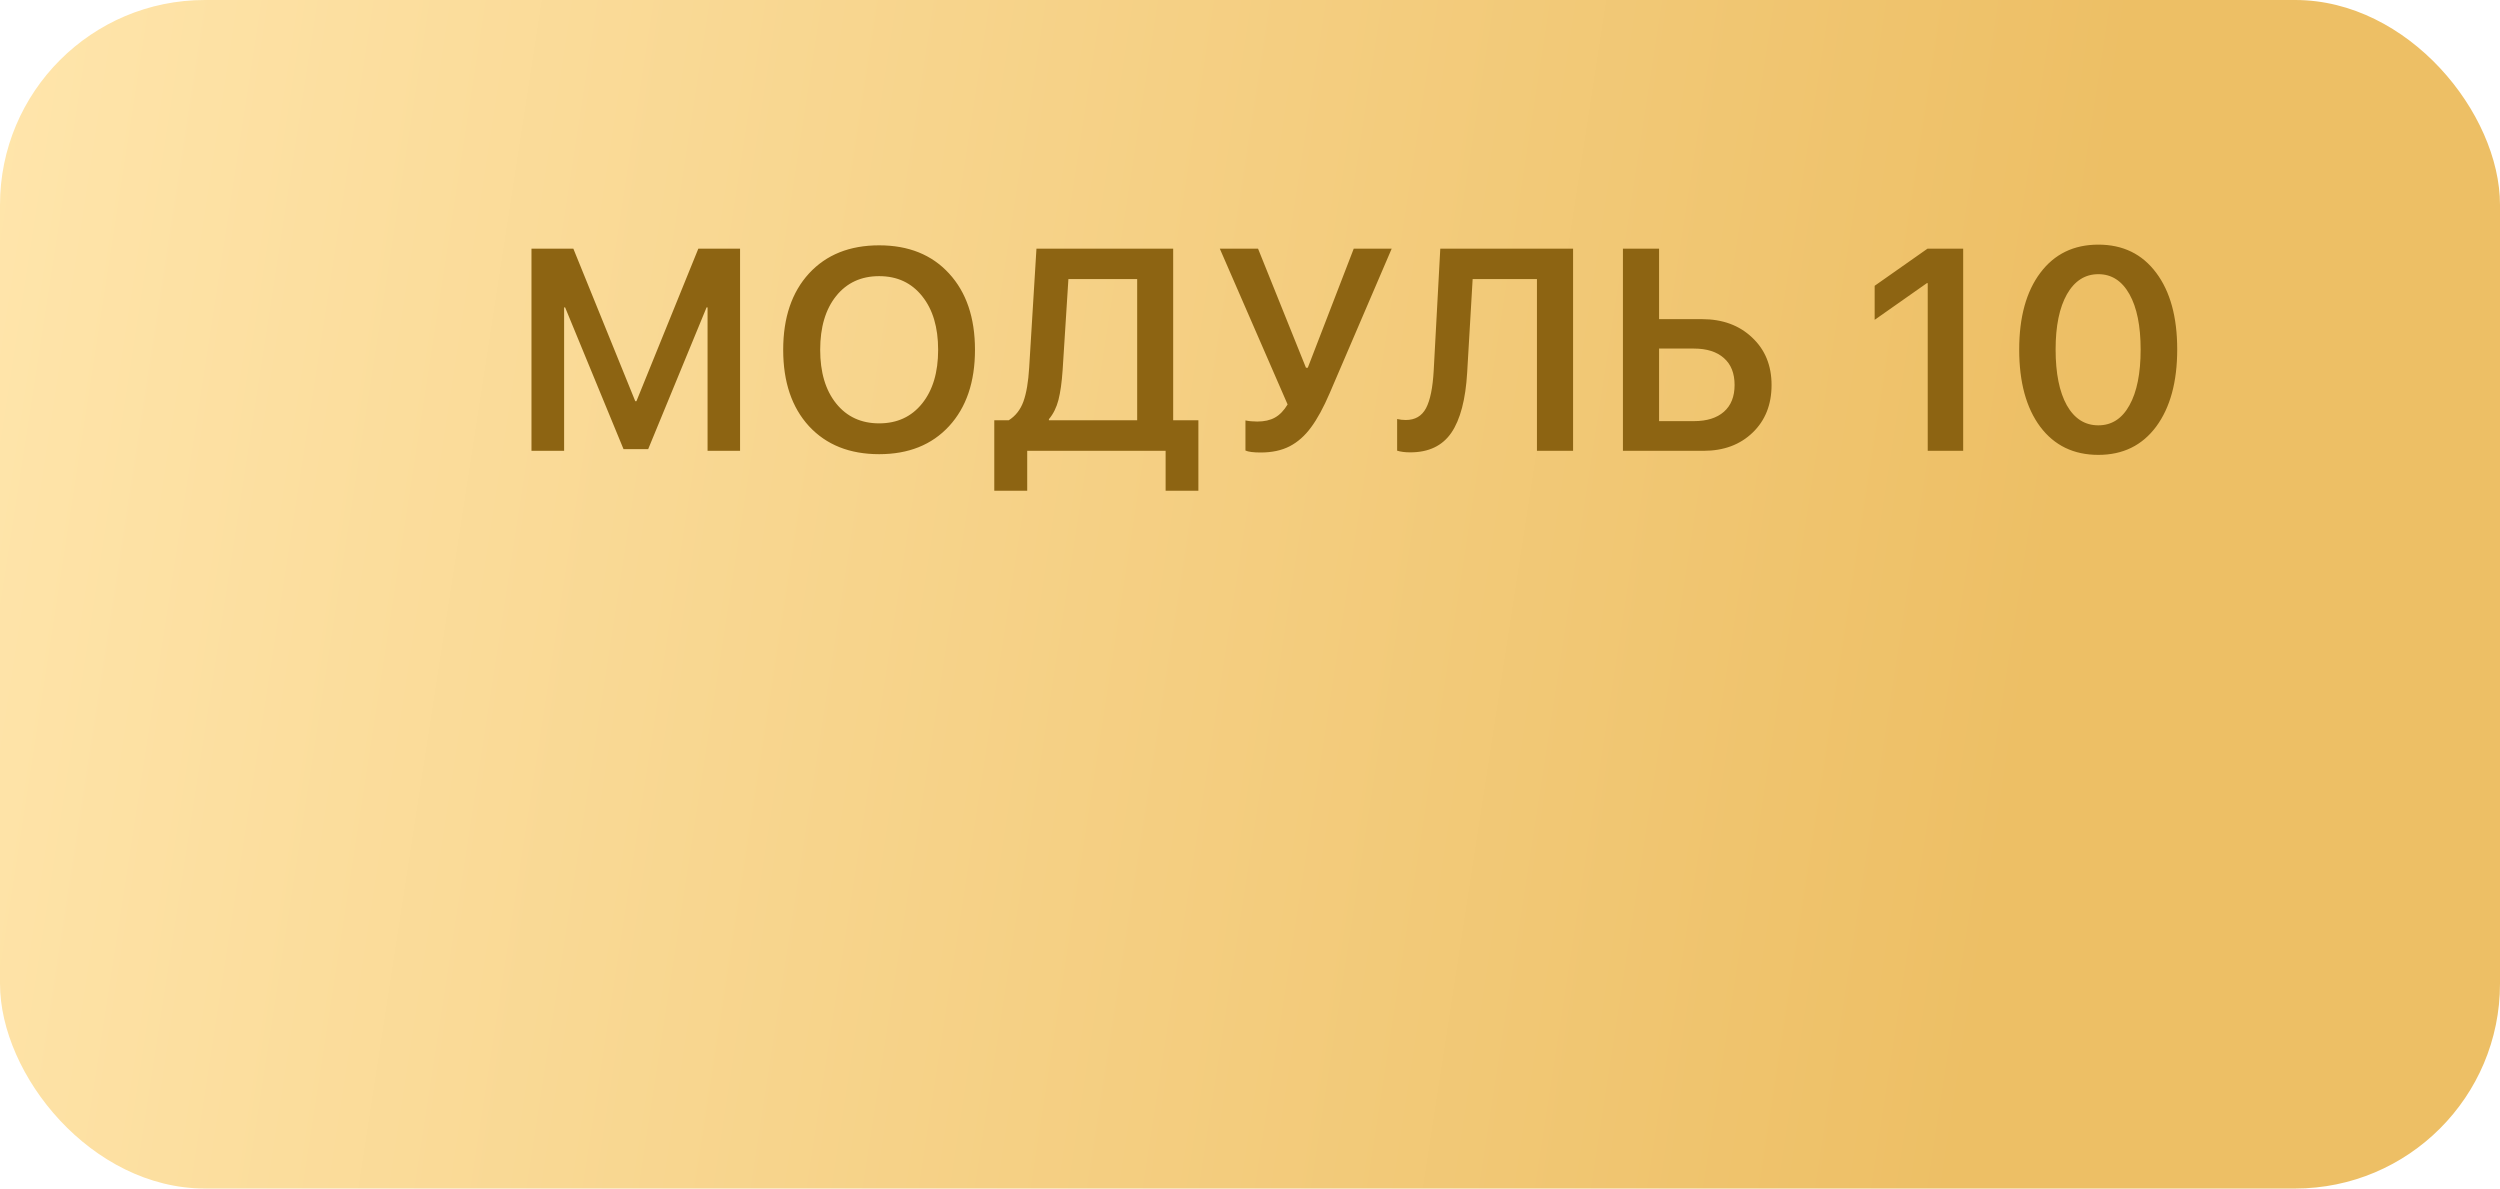
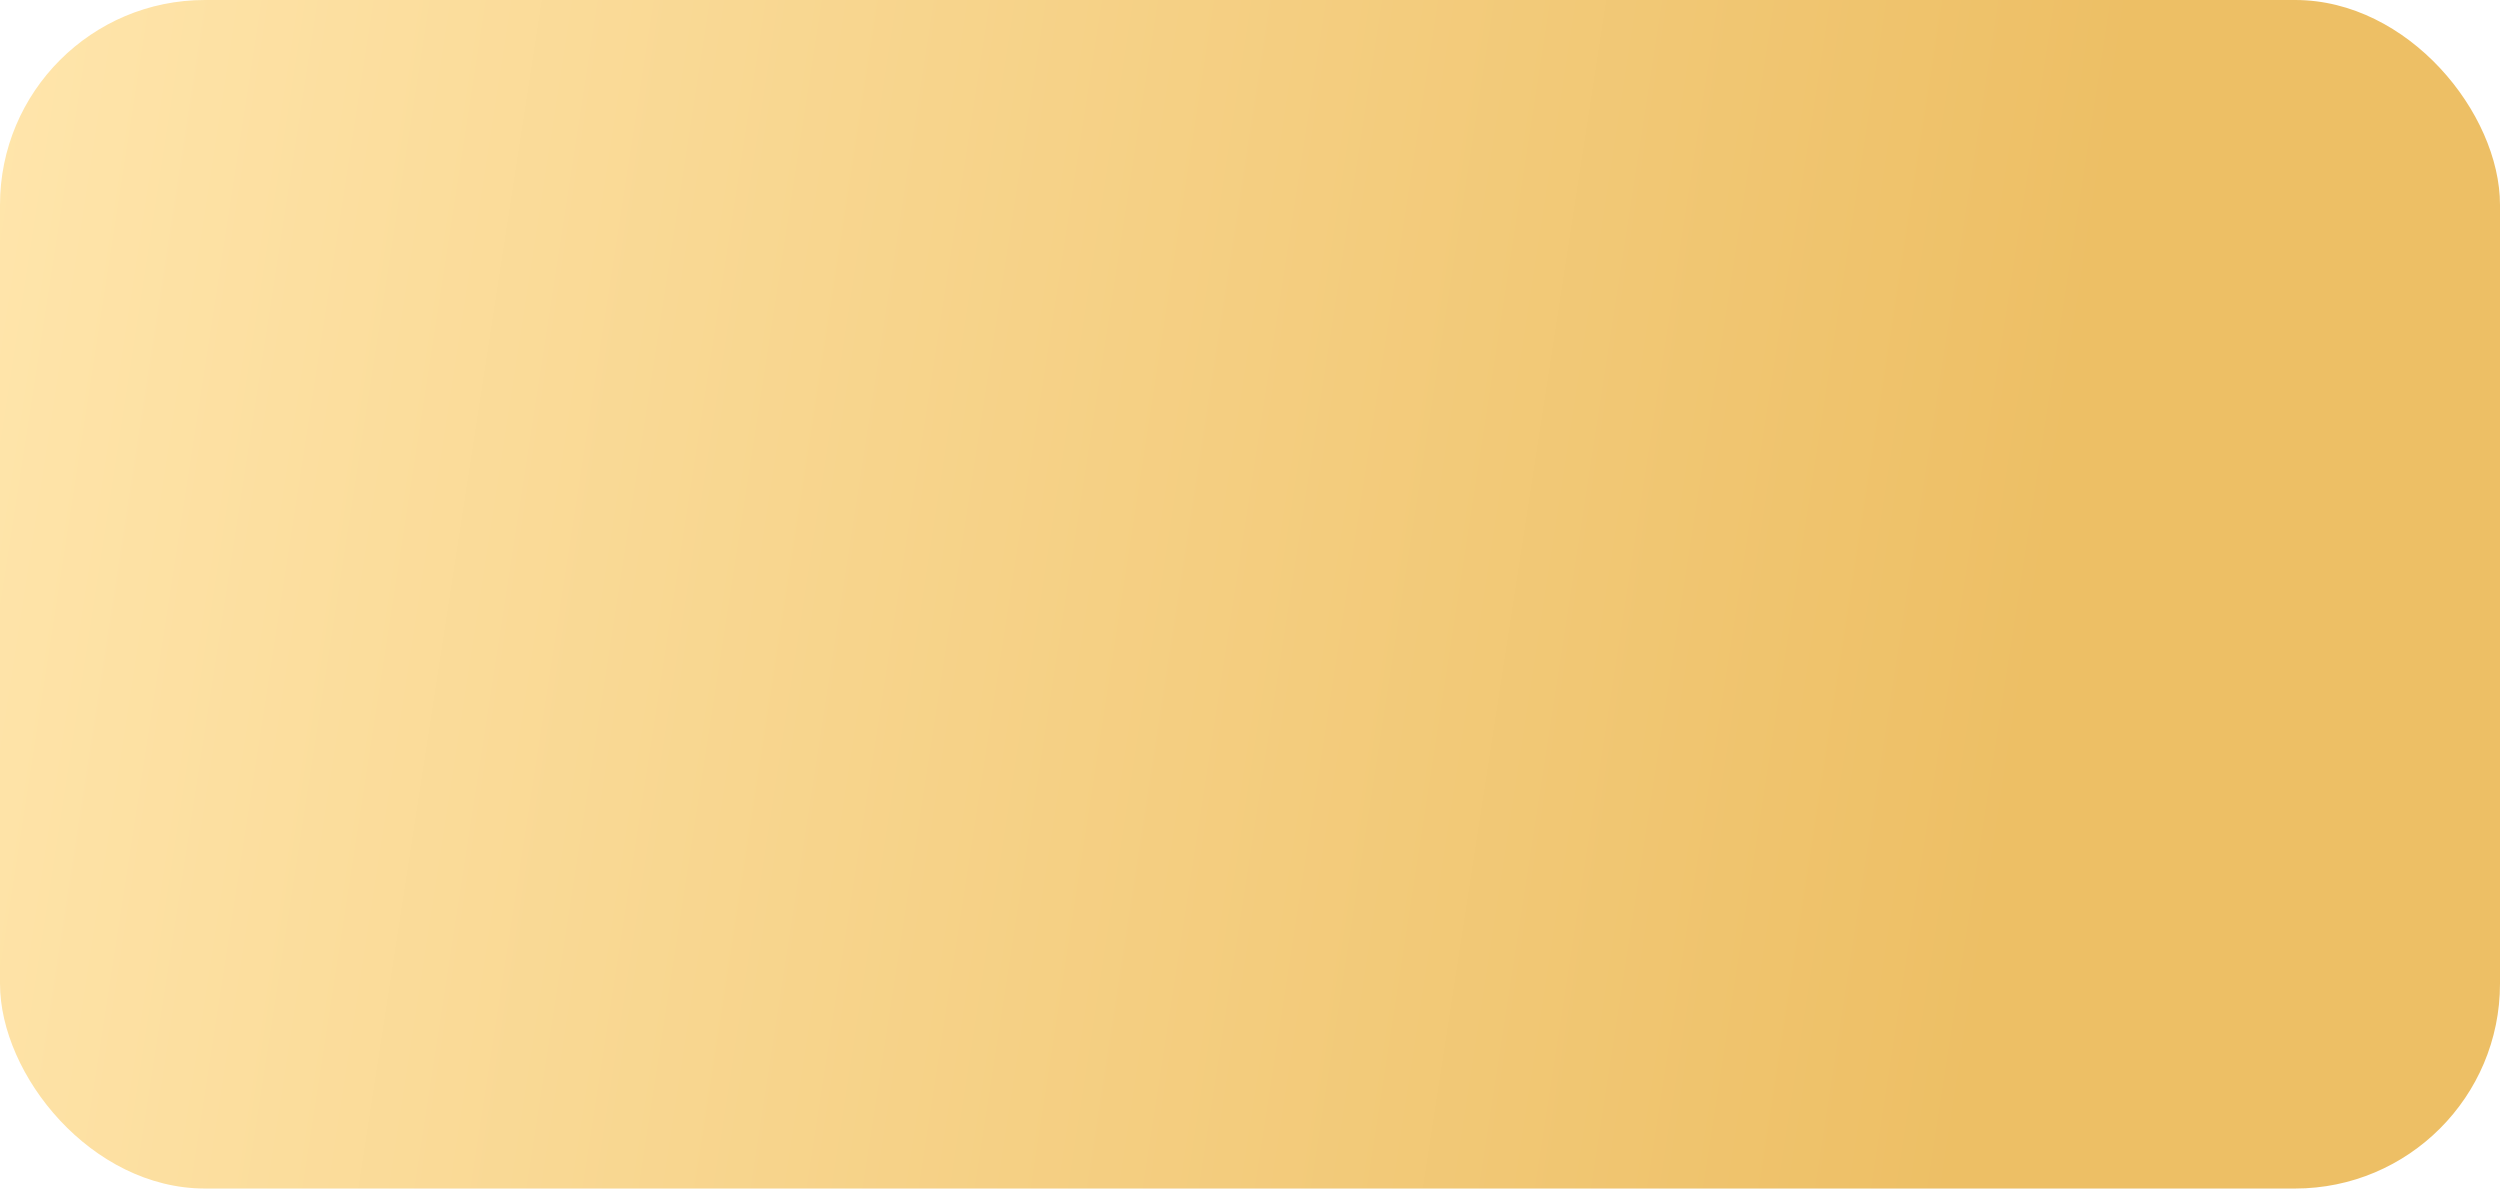
<svg xmlns="http://www.w3.org/2000/svg" width="122" height="58" viewBox="0 0 122 58" fill="none">
  <rect width="122" height="58" rx="10" fill="url(#paint0_linear_3972_70)" />
-   <path d="M36.115 22H34.529V15H34.481L31.631 21.918H30.428L27.577 15H27.529V22H25.936V12.136H27.98L31.002 19.58H31.057L34.078 12.136H36.115V22ZM42.903 11.972C44.338 11.972 45.475 12.43 46.314 13.346C47.157 14.262 47.579 15.504 47.579 17.071C47.579 18.639 47.157 19.881 46.314 20.797C45.475 21.708 44.338 22.164 42.903 22.164C41.463 22.164 40.321 21.708 39.478 20.797C38.639 19.881 38.22 18.639 38.22 17.071C38.22 15.504 38.639 14.262 39.478 13.346C40.321 12.43 41.463 11.972 42.903 11.972ZM45.001 14.453C44.482 13.801 43.782 13.476 42.903 13.476C42.023 13.476 41.324 13.799 40.804 14.446C40.285 15.093 40.025 15.968 40.025 17.071C40.025 18.17 40.285 19.042 40.804 19.689C41.324 20.337 42.023 20.66 42.903 20.66C43.782 20.66 44.482 20.337 45.001 19.689C45.521 19.042 45.781 18.17 45.781 17.071C45.781 15.973 45.521 15.1 45.001 14.453ZM51.857 18.049C51.816 18.655 51.748 19.145 51.652 19.519C51.556 19.888 51.402 20.2 51.187 20.455V20.51H55.494V13.619H52.138L51.857 18.049ZM50.128 22V23.948H48.521V20.51H49.225C49.558 20.3 49.797 19.995 49.943 19.594C50.089 19.188 50.182 18.637 50.224 17.939L50.579 12.136H57.251V20.51H58.481V23.948H56.882V22H50.128ZM61.523 22.082C61.167 22.082 60.919 22.05 60.778 21.986V20.517C60.946 20.553 61.14 20.571 61.359 20.571C61.696 20.571 61.981 20.508 62.213 20.38C62.45 20.248 62.657 20.034 62.835 19.737L59.527 12.136H61.393L63.731 17.946H63.82L66.062 12.136H67.914L64.893 19.177C64.588 19.888 64.282 20.448 63.977 20.858C63.676 21.269 63.328 21.576 62.931 21.781C62.539 21.982 62.07 22.082 61.523 22.082ZM76.766 22H75.003V13.619H71.865L71.598 18.179C71.521 19.496 71.263 20.476 70.826 21.118C70.388 21.756 69.721 22.075 68.823 22.075C68.568 22.075 68.354 22.048 68.18 21.993V20.448C68.317 20.48 68.458 20.496 68.604 20.496C69.055 20.496 69.384 20.305 69.589 19.922C69.794 19.535 69.919 18.919 69.965 18.076L70.286 12.136H76.766V22ZM79.199 22V12.136H80.963V15.574H83.055C84.058 15.574 84.873 15.873 85.502 16.47C86.136 17.062 86.452 17.835 86.452 18.787C86.452 19.744 86.145 20.519 85.529 21.111C84.914 21.704 84.115 22 83.13 22H79.199ZM80.963 20.551H82.665C83.294 20.551 83.782 20.398 84.128 20.093C84.475 19.787 84.648 19.352 84.648 18.787C84.648 18.217 84.475 17.78 84.128 17.475C83.782 17.165 83.292 17.01 82.658 17.01H80.963V20.551ZM94.073 22V13.817H94.032L91.483 15.608V13.947L94.06 12.136H95.803V22H94.073ZM102.399 22.198C101.196 22.198 100.25 21.74 99.562 20.824C98.878 19.904 98.537 18.648 98.537 17.058C98.537 15.476 98.881 14.227 99.569 13.312C100.257 12.396 101.2 11.938 102.399 11.938C103.598 11.938 104.539 12.396 105.222 13.312C105.906 14.223 106.248 15.469 106.248 17.051C106.248 18.637 105.906 19.892 105.222 20.817C104.539 21.738 103.598 22.198 102.399 22.198ZM102.399 20.756C103.051 20.756 103.557 20.43 103.917 19.778C104.281 19.127 104.463 18.22 104.463 17.058C104.463 15.905 104.281 15.005 103.917 14.357C103.552 13.706 103.046 13.38 102.399 13.38C101.752 13.38 101.241 13.706 100.868 14.357C100.499 15.009 100.314 15.907 100.314 17.051C100.314 18.213 100.496 19.122 100.861 19.778C101.23 20.43 101.743 20.756 102.399 20.756Z" fill="#8D6412" />
  <defs>
    <linearGradient id="paint0_linear_3972_70" x1="-7.51892e-08" y1="3.021" x2="124.046" y2="22.176" gradientUnits="userSpaceOnUse">
      <stop stop-color="#FFE5AB" />
      <stop offset="0.818" stop-color="#EDBF65" />
    </linearGradient>
  </defs>
</svg>